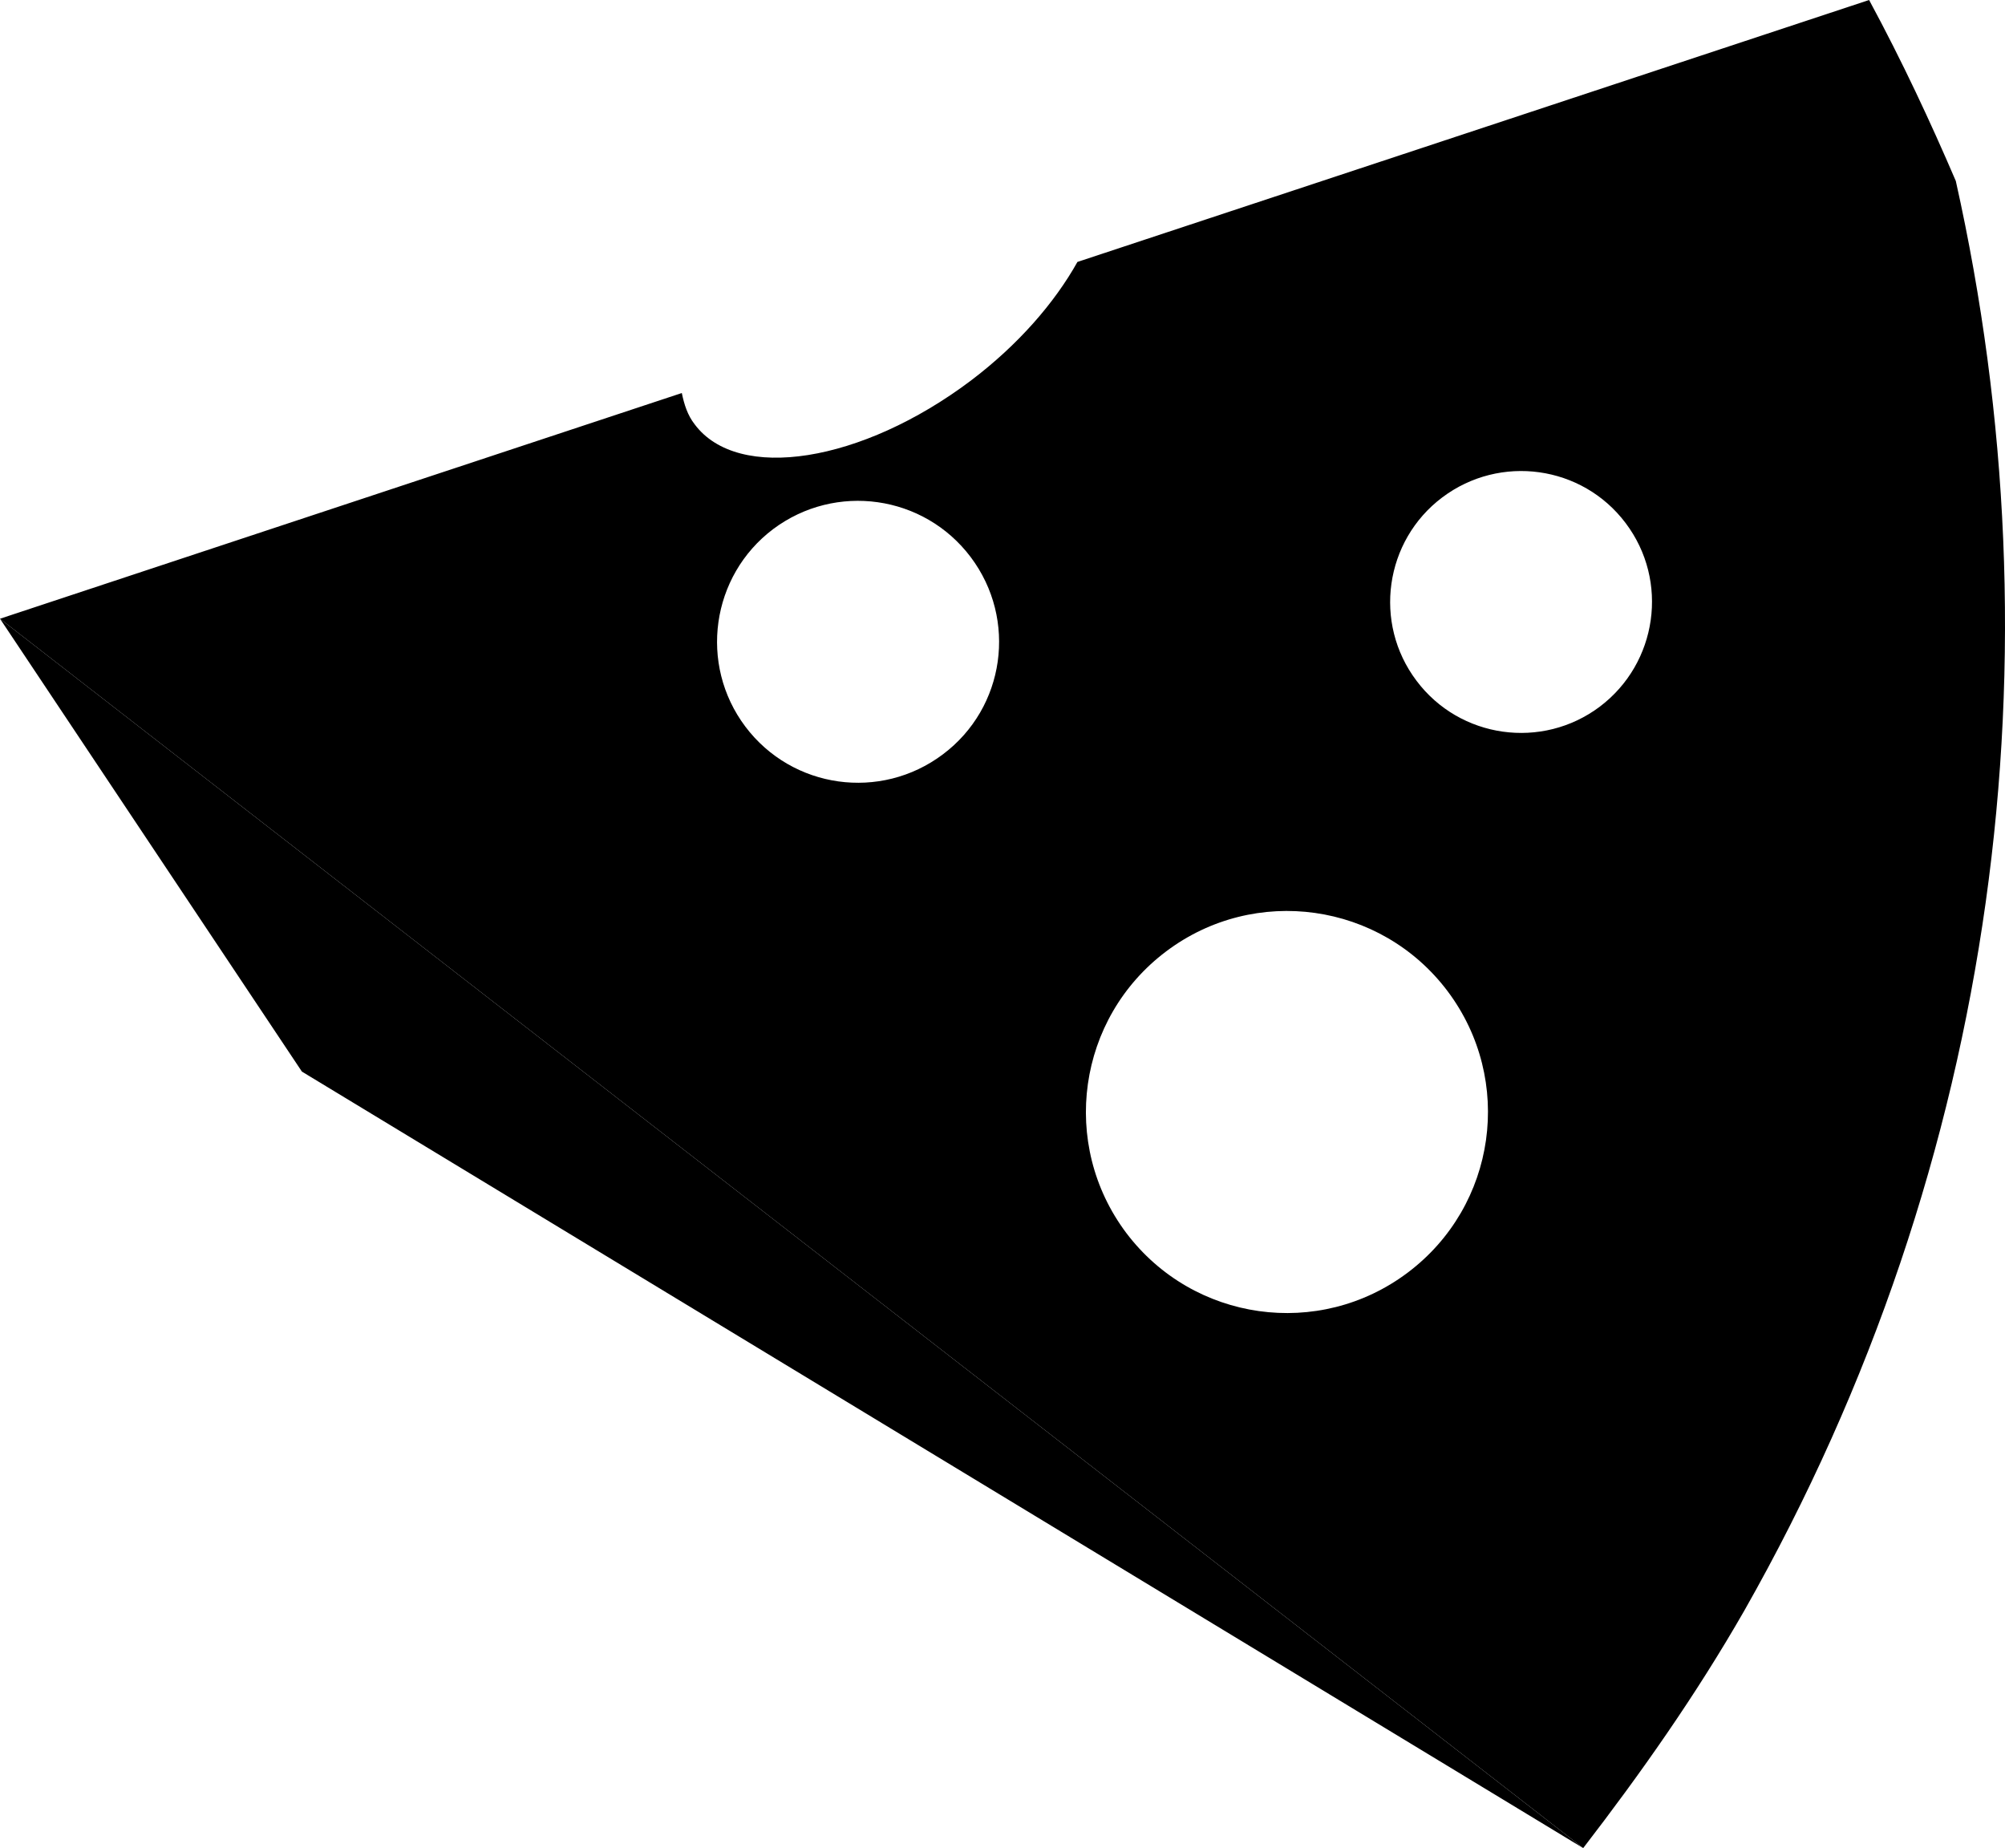
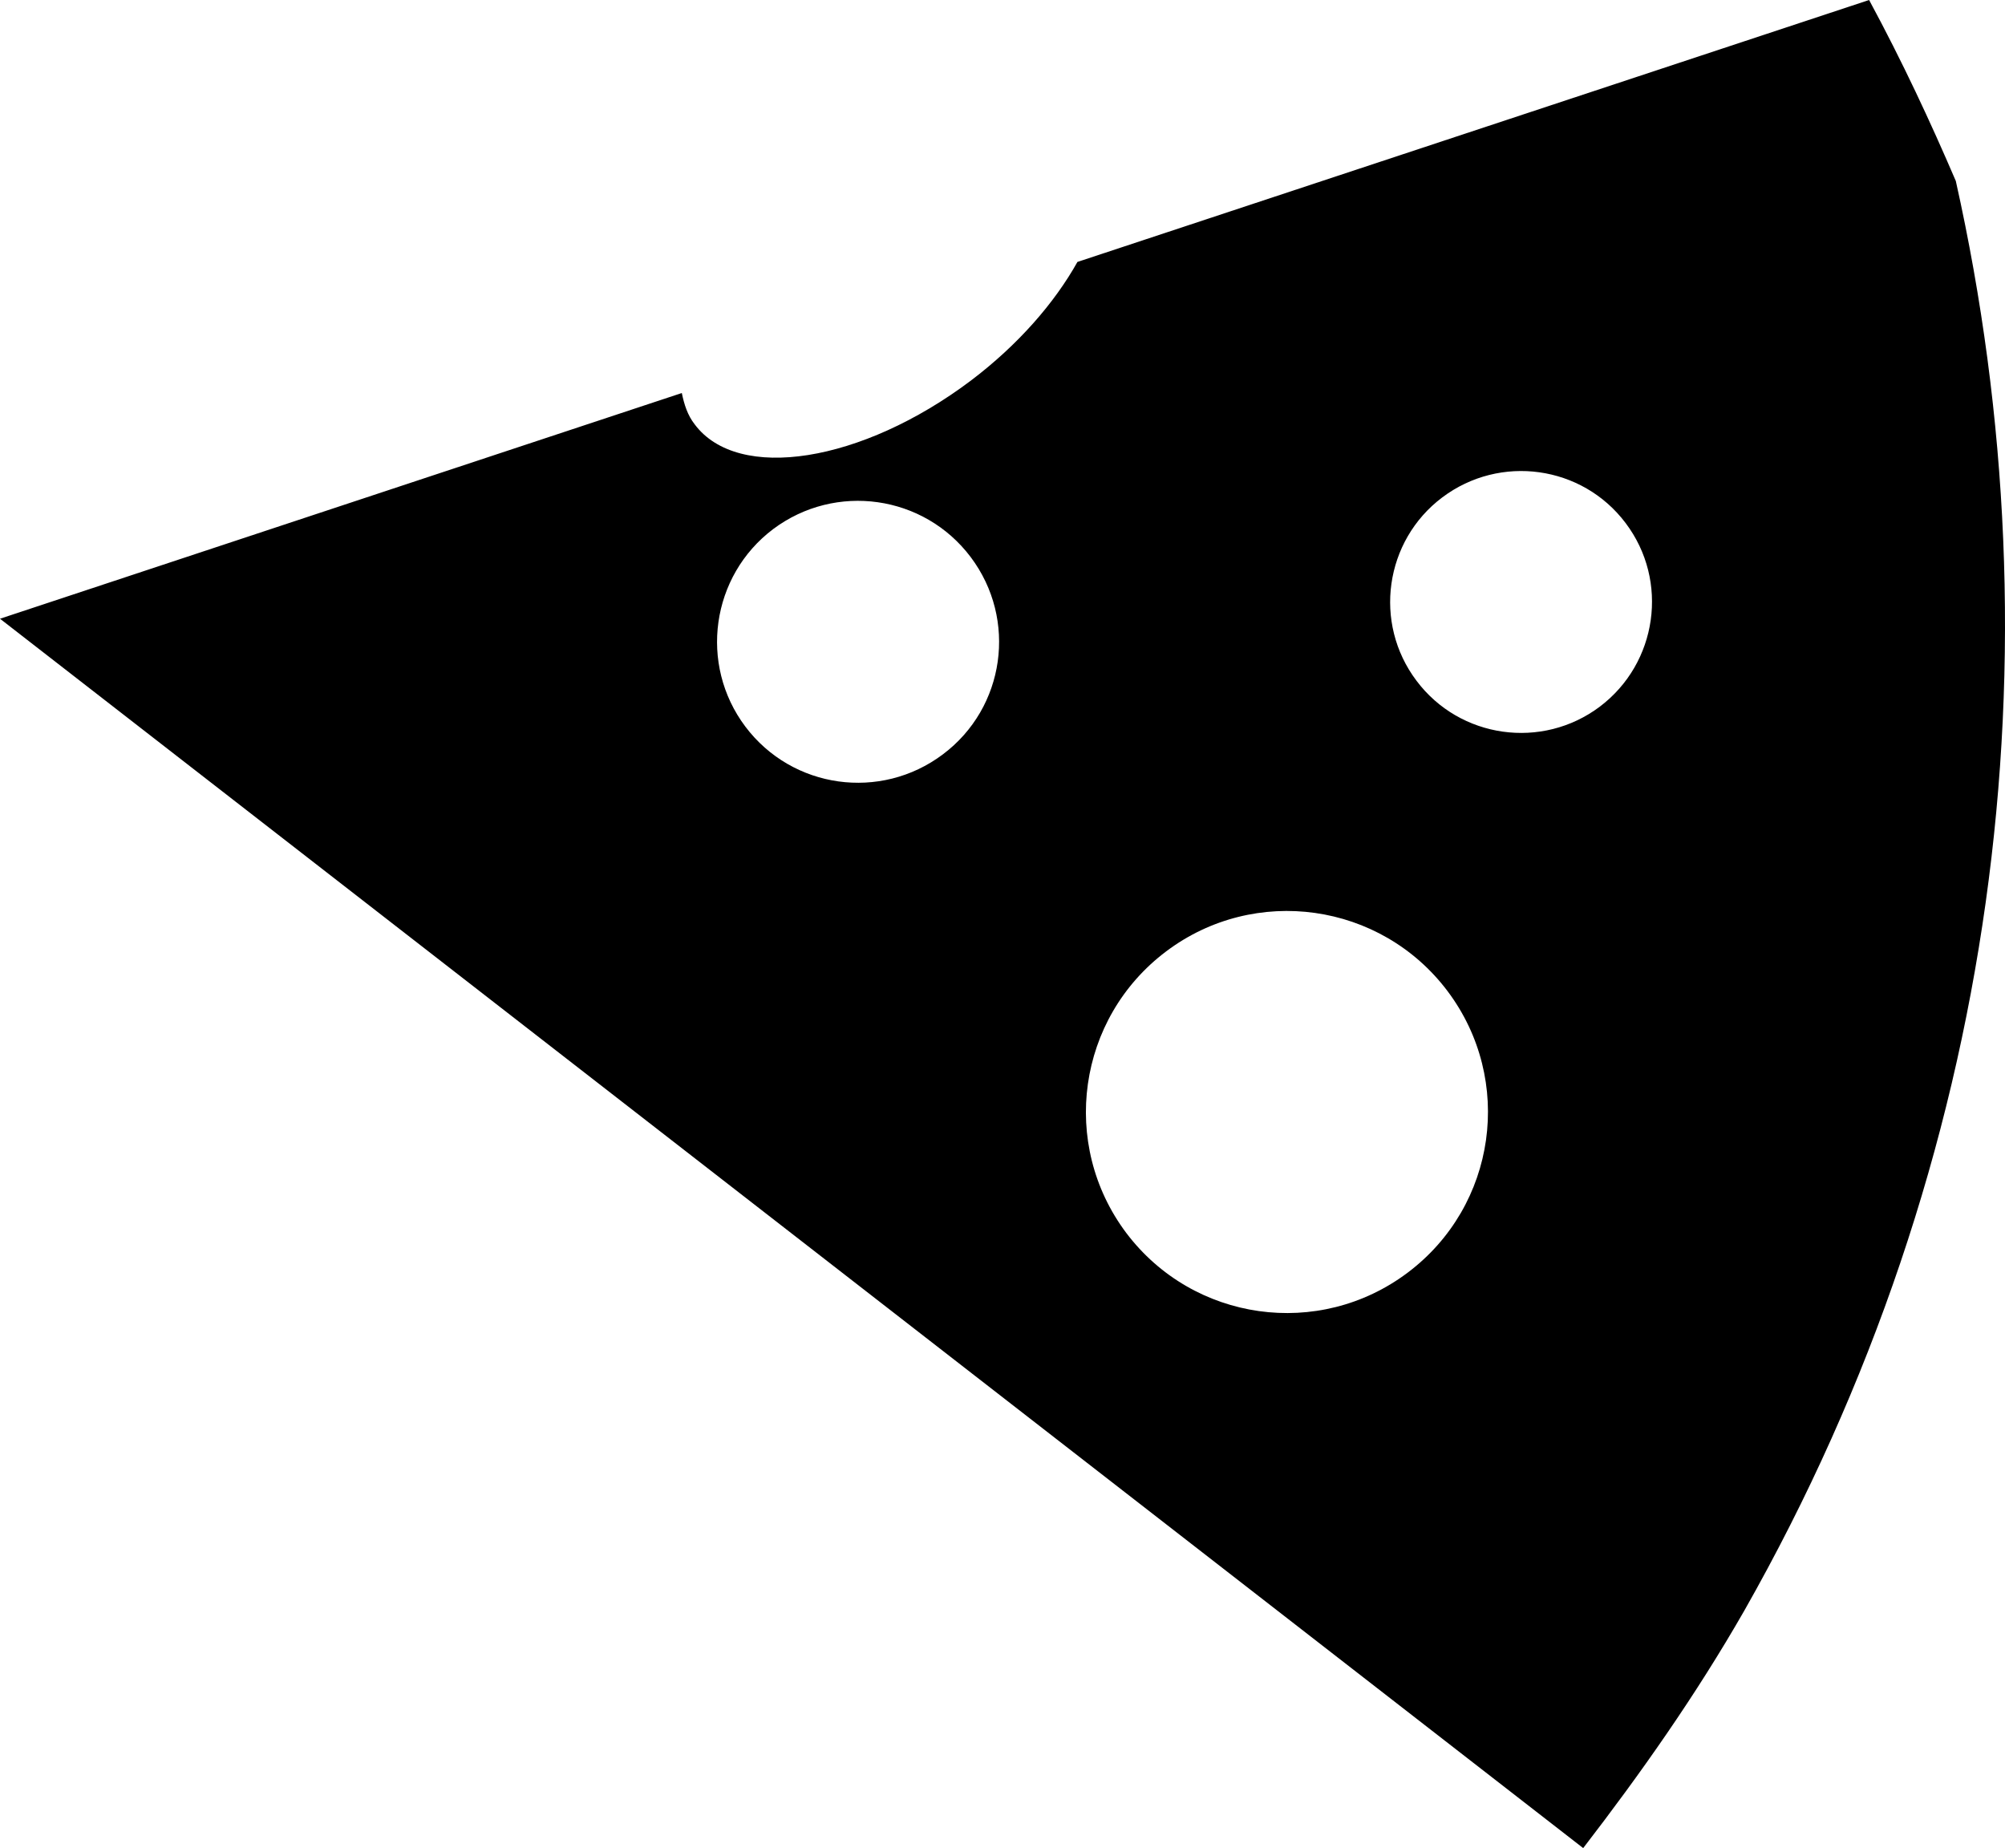
<svg xmlns="http://www.w3.org/2000/svg" version="1.1" x="0px" y="0px" width="35.75px" height="32.949px" viewBox="0 0 35.75 32.949" style="enable-background:new 0 0 35.75 32.949;" xml:space="preserve">
  <g id="b144_cheese">
    <path d="M34.873,3.227C34.422,2.176,33.922,1.102,33.327,0L19.211,4.67c-0.405,0.725-1.053,1.475-1.902,2.117   c-1.945,1.463-4.15,1.812-4.922,0.779c-0.127-0.162-0.188-0.355-0.23-0.559L0,11.031l28.229,21.918   c1.028-1.334,2.011-2.729,2.873-4.234C35.674,20.664,36.748,11.604,34.873,3.227z M16.812,13.449   c-1.111,0.836-2.688,0.615-3.523-0.496c-0.832-1.107-0.611-2.686,0.498-3.521c1.113-0.832,2.686-0.609,3.521,0.5   C18.144,11.043,17.922,12.617,16.812,13.449z M25.1,22.689c-1.582,1.191-3.824,0.873-5.018-0.707   c-1.189-1.584-0.873-3.828,0.711-5.02c1.582-1.191,3.827-0.873,5.018,0.709C27.001,19.256,26.684,21.498,25.1,22.689z    M28.526,12.598c-1.03,0.775-2.497,0.568-3.269-0.461c-0.778-1.031-0.567-2.496,0.458-3.268c1.032-0.777,2.497-0.572,3.271,0.457   C29.764,10.357,29.553,11.822,28.526,12.598z" />
-     <polygon points="0,11.031 5.383,19.105 28.229,32.949  " />
  </g>
  <g id="Capa_1">
</g>
</svg>